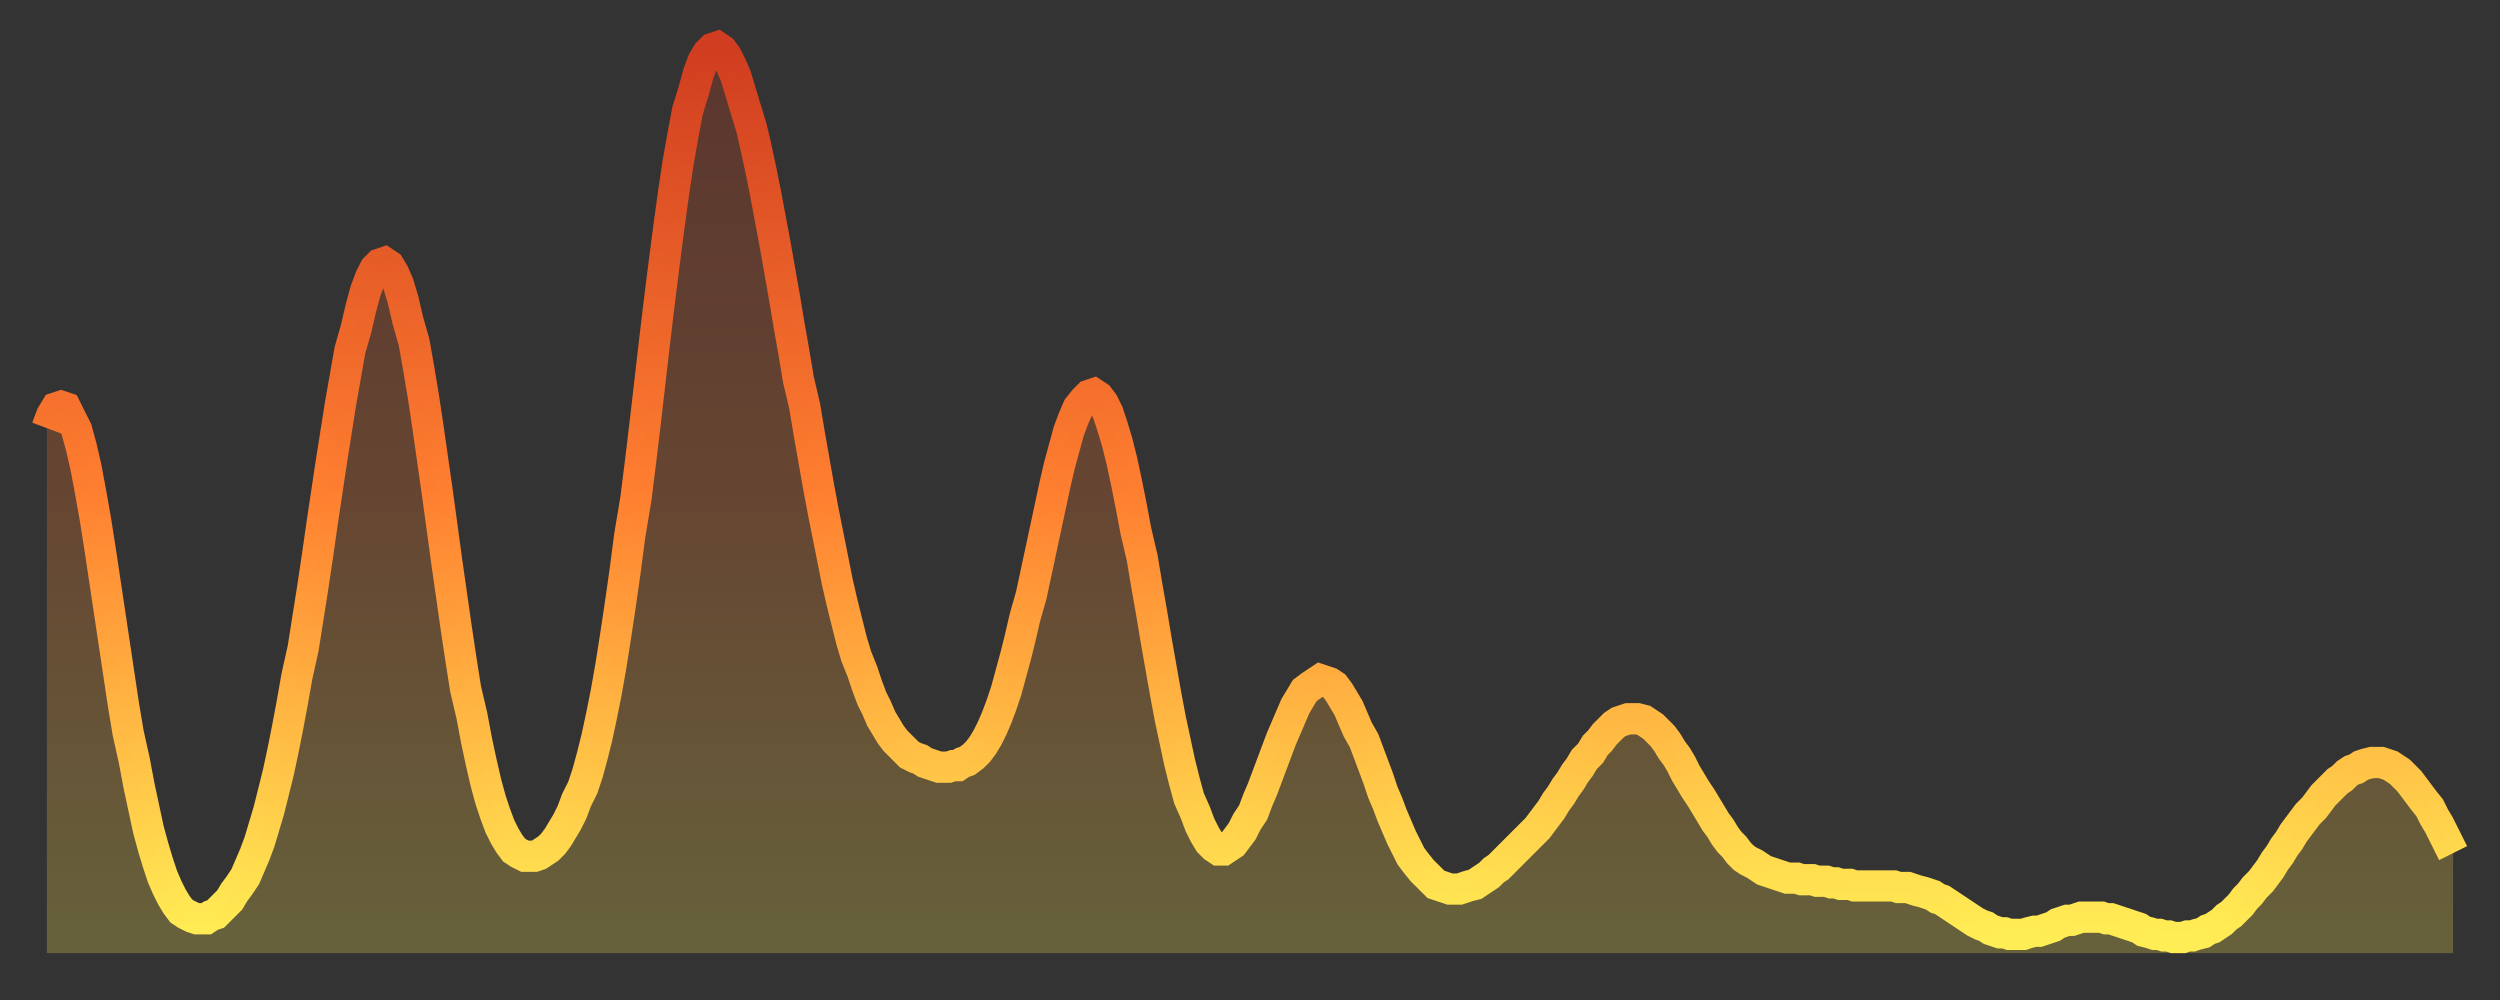
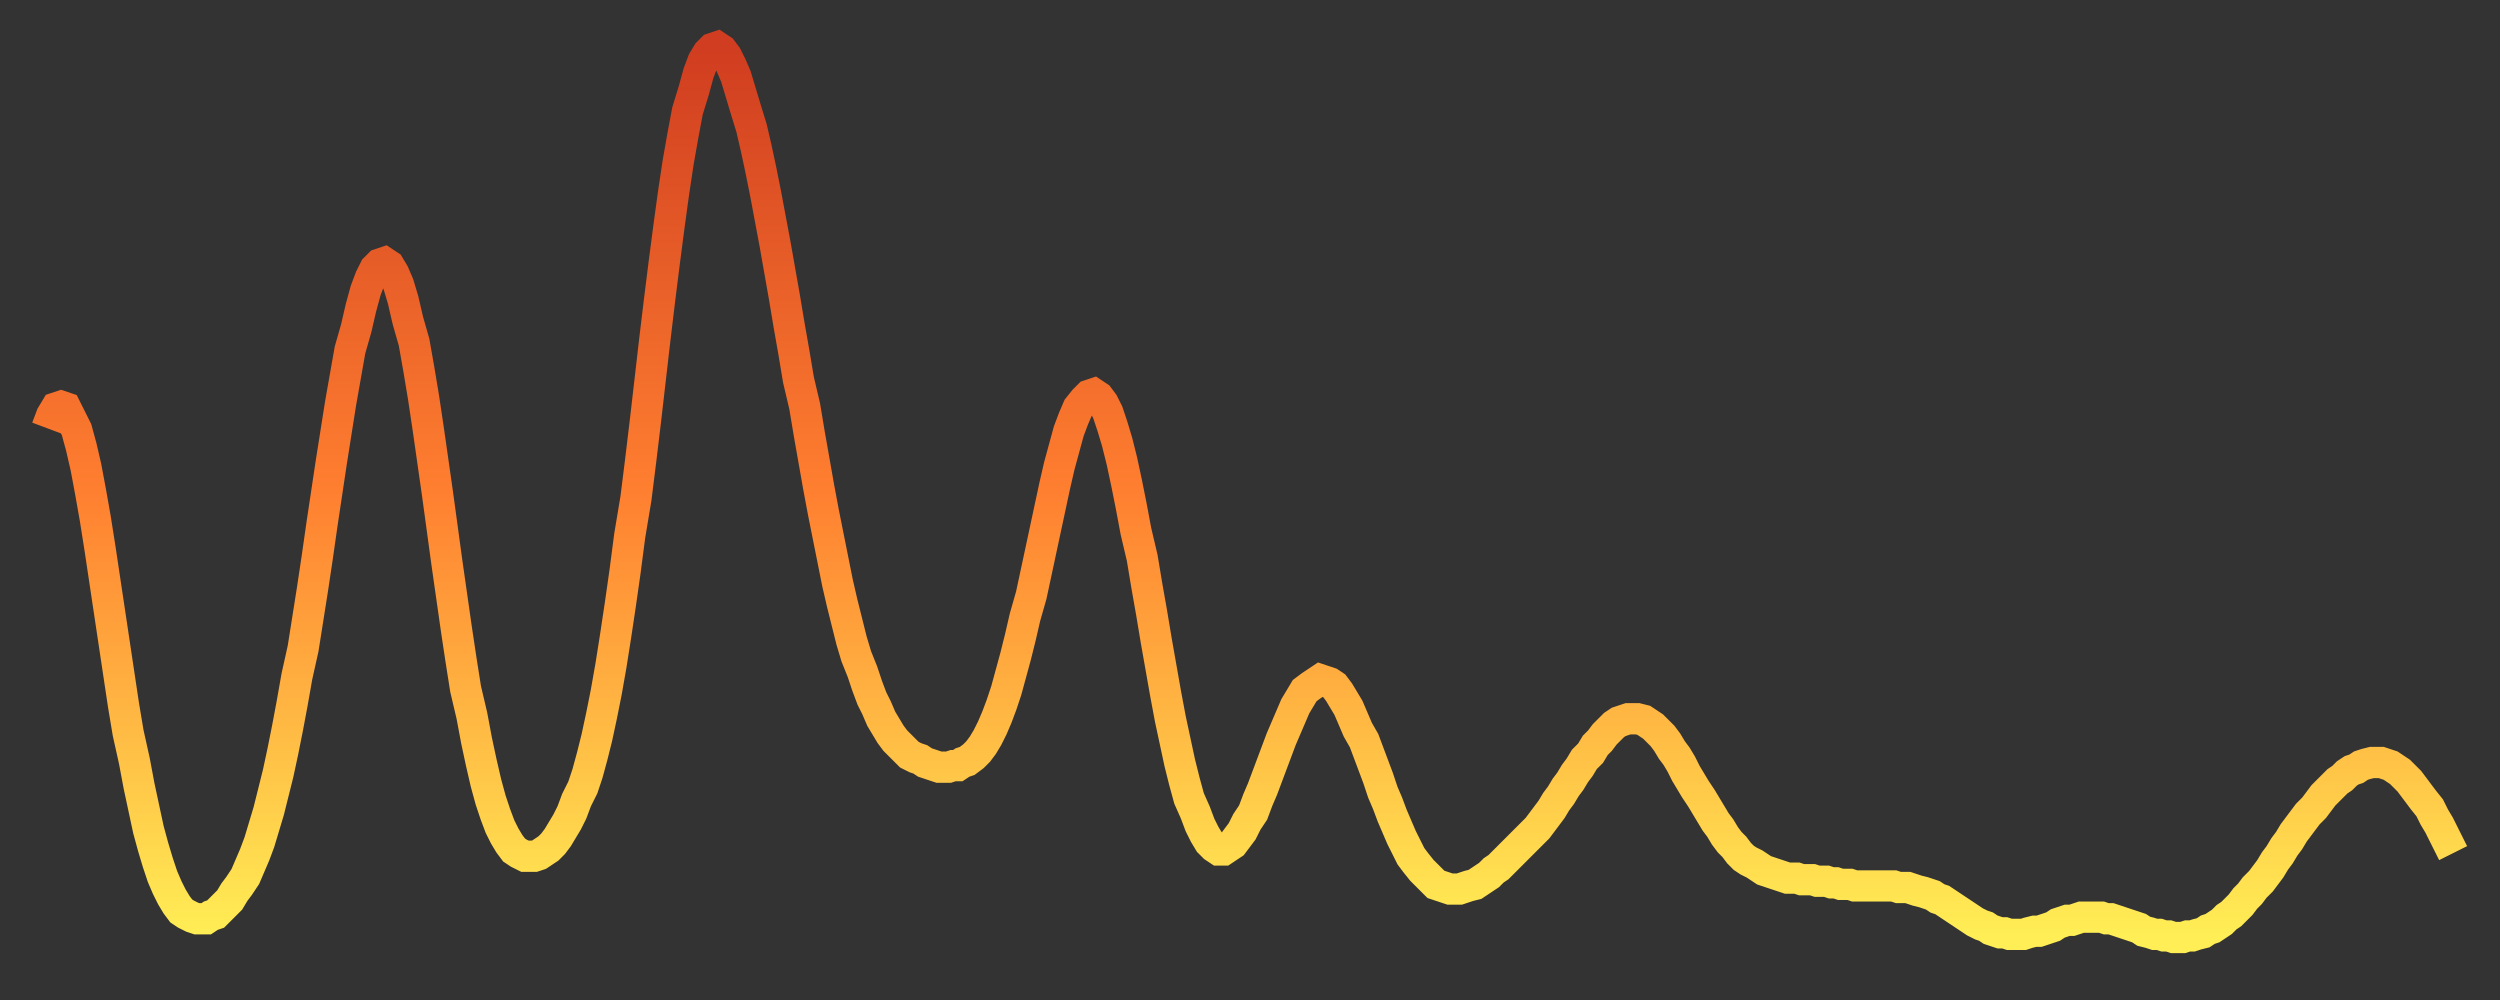
<svg xmlns="http://www.w3.org/2000/svg" baseProfile="full" height="64" version="1.1" width="160">
  <rect width="100%" height="100%" fill="#333333" stroke="none" />
  <defs>
    <linearGradient id="id241792" x1="0" x2="0" y1="0" y2="1">
      <stop offset="0%" stop-color="#d03d20" />
      <stop offset="50%" stop-color="#ff7f30" />
      <stop offset="100%" stop-color="#ffee55" />
    </linearGradient>
  </defs>
  <g transform="translate(3,3)">
    <g>
      <path d="M 0.0 24.4 0.3 23.6 0.6 23.1 0.9 23.0 1.2 23.1 1.5 23.7 1.9 24.5 2.2 25.6 2.5 26.9 2.8 28.5 3.1 30.2 3.4 32.1 3.7 34.1 4.0 36.1 4.3 38.1 4.6 40.1 4.9 42.1 5.2 43.9 5.6 45.7 5.9 47.3 6.2 48.7 6.5 50.1 6.8 51.2 7.1 52.2 7.4 53.1 7.7 53.8 8.0 54.4 8.3 54.9 8.6 55.3 8.9 55.5 9.3 55.7 9.6 55.8 9.9 55.8 10.2 55.8 10.5 55.6 10.8 55.5 11.1 55.2 11.4 54.9 11.7 54.6 12.0 54.1 12.3 53.7 12.7 53.1 13.0 52.4 13.3 51.7 13.6 50.9 13.9 49.9 14.2 48.9 14.5 47.7 14.8 46.5 15.1 45.1 15.4 43.6 15.7 42.0 16.0 40.3 16.4 38.5 16.7 36.6 17.0 34.7 17.3 32.7 17.6 30.6 17.9 28.6 18.2 26.6 18.5 24.7 18.8 22.8 19.1 21.1 19.4 19.4 19.8 18.0 20.1 16.7 20.4 15.6 20.7 14.8 21.0 14.2 21.3 13.9 21.6 13.8 21.9 14.0 22.2 14.5 22.5 15.2 22.8 16.2 23.1 17.5 23.5 18.9 23.8 20.6 24.1 22.4 24.4 24.4 24.7 26.5 25.0 28.6 25.3 30.8 25.6 33.0 25.9 35.1 26.2 37.2 26.5 39.2 26.8 41.1 27.2 42.8 27.5 44.4 27.8 45.8 28.1 47.1 28.4 48.2 28.7 49.1 29.0 49.9 29.3 50.5 29.6 51.0 29.9 51.4 30.2 51.6 30.6 51.8 30.9 51.8 31.2 51.8 31.5 51.7 31.8 51.5 32.1 51.3 32.4 51.0 32.7 50.6 33.0 50.1 33.3 49.6 33.6 49.0 33.9 48.2 34.3 47.4 34.6 46.5 34.9 45.4 35.2 44.2 35.5 42.8 35.8 41.3 36.1 39.6 36.4 37.7 36.7 35.7 37.0 33.6 37.3 31.3 37.7 28.9 38.0 26.5 38.3 24.0 38.6 21.4 38.9 18.8 39.2 16.3 39.5 13.9 39.8 11.6 40.1 9.4 40.4 7.4 40.7 5.7 41.0 4.1 41.4 2.8 41.7 1.7 42.0 0.9 42.3 0.4 42.6 0.1 42.9 0.0 43.2 0.2 43.5 0.6 43.8 1.2 44.1 1.9 44.4 2.9 44.7 3.9 45.1 5.2 45.4 6.5 45.7 7.9 46.0 9.4 46.3 11.0 46.6 12.6 46.9 14.3 47.2 16.0 47.5 17.8 47.8 19.5 48.1 21.3 48.5 23.0 48.8 24.8 49.1 26.5 49.4 28.2 49.7 29.8 50.0 31.3 50.3 32.8 50.6 34.3 50.9 35.6 51.2 36.8 51.5 38.0 51.8 39.0 52.2 40.0 52.5 40.9 52.8 41.7 53.1 42.3 53.4 43.0 53.7 43.5 54.0 44.0 54.3 44.4 54.6 44.7 54.9 45.0 55.2 45.3 55.6 45.5 55.9 45.6 56.2 45.8 56.5 45.9 56.8 46.0 57.1 46.1 57.4 46.1 57.7 46.1 58.0 46.0 58.3 46.0 58.6 45.8 58.9 45.7 59.3 45.4 59.6 45.1 59.9 44.7 60.2 44.2 60.5 43.6 60.8 42.9 61.1 42.1 61.4 41.2 61.7 40.1 62.0 39.0 62.3 37.8 62.6 36.5 63.0 35.1 63.3 33.7 63.6 32.3 63.9 30.9 64.2 29.5 64.5 28.1 64.8 26.8 65.1 25.7 65.4 24.6 65.7 23.8 66.0 23.1 66.4 22.6 66.7 22.3 67.0 22.2 67.3 22.4 67.6 22.8 67.9 23.4 68.2 24.3 68.5 25.3 68.8 26.5 69.1 27.9 69.4 29.4 69.7 31.0 70.1 32.7 70.4 34.5 70.7 36.2 71.0 38.0 71.3 39.7 71.6 41.4 71.9 43.0 72.2 44.4 72.5 45.8 72.8 47.0 73.1 48.1 73.5 49.0 73.8 49.8 74.1 50.4 74.4 50.9 74.7 51.2 75.0 51.4 75.3 51.4 75.6 51.2 75.9 51.0 76.2 50.6 76.5 50.2 76.8 49.6 77.2 49.0 77.5 48.2 77.8 47.5 78.1 46.7 78.4 45.9 78.7 45.1 79.0 44.3 79.3 43.6 79.6 42.9 79.9 42.2 80.2 41.7 80.5 41.2 80.9 40.9 81.2 40.7 81.5 40.5 81.8 40.6 82.1 40.7 82.4 40.9 82.7 41.3 83.0 41.8 83.3 42.3 83.6 43.0 83.9 43.7 84.3 44.4 84.6 45.2 84.9 46.0 85.2 46.8 85.5 47.7 85.8 48.4 86.1 49.2 86.4 49.9 86.7 50.6 87.0 51.2 87.3 51.8 87.6 52.2 88.0 52.7 88.3 53.0 88.6 53.3 88.9 53.6 89.2 53.7 89.5 53.8 89.8 53.9 90.1 53.9 90.4 53.9 90.7 53.8 91.0 53.7 91.4 53.6 91.7 53.4 92.0 53.2 92.3 53.0 92.6 52.7 92.9 52.5 93.2 52.2 93.5 51.9 93.8 51.6 94.1 51.3 94.4 51.0 94.7 50.7 95.1 50.3 95.4 50.0 95.7 49.6 96.0 49.2 96.3 48.8 96.6 48.3 96.9 47.9 97.2 47.4 97.5 47.0 97.8 46.5 98.1 46.1 98.4 45.6 98.8 45.2 99.1 44.7 99.4 44.4 99.7 44.0 100.0 43.7 100.3 43.4 100.6 43.2 100.9 43.1 101.2 43.0 101.5 43.0 101.8 43.0 102.2 43.1 102.5 43.3 102.8 43.5 103.1 43.8 103.4 44.1 103.7 44.5 104.0 45.0 104.3 45.4 104.6 45.9 104.9 46.5 105.2 47.0 105.5 47.5 105.9 48.1 106.2 48.6 106.5 49.1 106.8 49.6 107.1 50.0 107.4 50.5 107.7 50.9 108.0 51.2 108.3 51.6 108.6 51.9 108.9 52.1 109.3 52.3 109.6 52.5 109.9 52.7 110.2 52.8 110.5 52.9 110.8 53.0 111.1 53.1 111.4 53.2 111.7 53.2 112.0 53.2 112.3 53.3 112.6 53.3 113.0 53.3 113.3 53.4 113.6 53.4 113.9 53.4 114.2 53.5 114.5 53.5 114.8 53.6 115.1 53.6 115.4 53.6 115.7 53.7 116.0 53.7 116.3 53.7 116.7 53.7 117.0 53.7 117.3 53.7 117.6 53.7 117.9 53.7 118.2 53.7 118.5 53.8 118.8 53.8 119.1 53.8 119.4 53.9 119.7 54.0 120.1 54.1 120.4 54.2 120.7 54.3 121.0 54.5 121.3 54.6 121.6 54.8 121.9 55.0 122.2 55.2 122.5 55.4 122.8 55.6 123.1 55.8 123.4 56.0 123.8 56.2 124.1 56.3 124.4 56.5 124.7 56.6 125.0 56.7 125.3 56.7 125.6 56.8 125.9 56.8 126.2 56.8 126.5 56.8 126.8 56.7 127.2 56.6 127.5 56.6 127.8 56.5 128.1 56.4 128.4 56.3 128.7 56.1 129.0 56.0 129.3 55.9 129.6 55.9 129.9 55.8 130.2 55.7 130.5 55.7 130.9 55.7 131.2 55.7 131.5 55.7 131.8 55.8 132.1 55.8 132.4 55.9 132.7 56.0 133.0 56.1 133.3 56.2 133.6 56.3 133.9 56.4 134.2 56.6 134.6 56.7 134.9 56.8 135.2 56.8 135.5 56.9 135.8 56.9 136.1 57.0 136.4 57.0 136.7 57.0 137.0 56.9 137.3 56.9 137.6 56.8 138.0 56.7 138.3 56.5 138.6 56.4 138.9 56.2 139.2 56.0 139.5 55.7 139.8 55.5 140.1 55.2 140.4 54.9 140.7 54.5 141.0 54.2 141.3 53.8 141.7 53.4 142.0 53.0 142.3 52.6 142.6 52.1 142.9 51.7 143.2 51.2 143.5 50.8 143.8 50.3 144.1 49.9 144.4 49.5 144.7 49.1 145.1 48.7 145.4 48.3 145.7 47.9 146.0 47.6 146.3 47.3 146.6 47.0 146.9 46.8 147.2 46.5 147.5 46.3 147.8 46.2 148.1 46.0 148.4 45.9 148.8 45.8 149.1 45.8 149.4 45.8 149.7 45.9 150.0 46.0 150.3 46.2 150.6 46.4 150.9 46.7 151.2 47.0 151.5 47.4 151.8 47.8 152.1 48.2 152.5 48.7 152.8 49.3 153.1 49.8 153.4 50.4 153.7 51.0 154.0 51.6" fill="none" id="graph-curve" opacity="1" stroke="url(#id241792)" stroke-width="2" />
-       <path d="M 0 58 L 0.0 24.4 0.3 23.6 0.6 23.1 0.9 23.0 1.2 23.1 1.5 23.7 1.9 24.5 2.2 25.6 2.5 26.9 2.8 28.5 3.1 30.2 3.4 32.1 3.7 34.1 4.0 36.1 4.3 38.1 4.6 40.1 4.9 42.1 5.2 43.9 5.6 45.7 5.9 47.3 6.2 48.7 6.5 50.1 6.8 51.2 7.1 52.2 7.4 53.1 7.7 53.8 8.0 54.4 8.3 54.9 8.6 55.3 8.9 55.5 9.3 55.7 9.6 55.8 9.9 55.8 10.2 55.8 10.5 55.6 10.8 55.5 11.1 55.2 11.4 54.9 11.7 54.6 12.0 54.1 12.3 53.7 12.7 53.1 13.0 52.4 13.3 51.7 13.6 50.9 13.9 49.9 14.2 48.9 14.5 47.7 14.8 46.5 15.1 45.1 15.4 43.6 15.7 42.0 16.0 40.3 16.4 38.5 16.7 36.6 17.0 34.7 17.3 32.7 17.6 30.6 17.9 28.6 18.2 26.6 18.5 24.7 18.8 22.8 19.1 21.1 19.4 19.4 19.8 18.0 20.1 16.7 20.4 15.6 20.7 14.8 21.0 14.2 21.3 13.9 21.6 13.8 21.9 14.0 22.2 14.5 22.5 15.2 22.8 16.2 23.1 17.5 23.5 18.9 23.8 20.6 24.1 22.4 24.4 24.4 24.7 26.5 25.0 28.6 25.3 30.8 25.6 33.0 25.9 35.1 26.2 37.2 26.5 39.2 26.8 41.1 27.2 42.8 27.5 44.4 27.8 45.8 28.1 47.1 28.4 48.2 28.7 49.1 29.0 49.9 29.3 50.5 29.6 51.0 29.9 51.4 30.2 51.6 30.6 51.8 30.9 51.8 31.2 51.8 31.5 51.7 31.8 51.5 32.1 51.3 32.4 51.0 32.7 50.6 33.0 50.1 33.3 49.6 33.6 49.0 33.9 48.2 34.3 47.4 34.6 46.5 34.9 45.4 35.2 44.2 35.5 42.8 35.8 41.3 36.1 39.6 36.4 37.7 36.7 35.7 37.0 33.6 37.3 31.3 37.7 28.9 38.0 26.5 38.3 24.0 38.6 21.4 38.9 18.8 39.2 16.3 39.5 13.9 39.8 11.6 40.1 9.4 40.4 7.4 40.7 5.7 41.0 4.1 41.4 2.8 41.7 1.7 42.0 0.9 42.3 0.4 42.6 0.1 42.9 0.0 43.2 0.2 43.5 0.6 43.8 1.2 44.1 1.9 44.4 2.9 44.7 3.9 45.1 5.2 45.4 6.5 45.7 7.9 46.0 9.4 46.3 11.0 46.6 12.6 46.9 14.3 47.2 16.0 47.5 17.8 47.8 19.5 48.1 21.3 48.5 23.0 48.8 24.8 49.1 26.5 49.4 28.2 49.7 29.8 50.0 31.3 50.3 32.8 50.6 34.3 50.9 35.6 51.2 36.8 51.5 38.0 51.8 39.0 52.2 40.0 52.5 40.9 52.8 41.7 53.1 42.3 53.4 43.0 53.7 43.5 54.0 44.0 54.3 44.4 54.6 44.7 54.9 45.0 55.2 45.3 55.6 45.5 55.9 45.6 56.2 45.8 56.5 45.9 56.8 46.0 57.1 46.1 57.4 46.1 57.7 46.1 58.0 46.0 58.3 46.0 58.6 45.8 58.9 45.7 59.3 45.4 59.6 45.1 59.9 44.7 60.2 44.2 60.5 43.6 60.8 42.9 61.1 42.1 61.4 41.2 61.7 40.1 62.0 39.0 62.3 37.8 62.6 36.5 63.0 35.1 63.3 33.7 63.6 32.3 63.9 30.9 64.2 29.5 64.5 28.1 64.8 26.8 65.1 25.7 65.4 24.6 65.7 23.8 66.0 23.1 66.4 22.6 66.7 22.3 67.0 22.2 67.3 22.4 67.6 22.8 67.9 23.4 68.2 24.3 68.5 25.3 68.8 26.5 69.1 27.9 69.4 29.4 69.7 31.0 70.1 32.7 70.4 34.5 70.7 36.2 71.0 38.0 71.3 39.7 71.6 41.4 71.9 43.0 72.2 44.4 72.5 45.8 72.8 47.0 73.1 48.1 73.5 49.0 73.8 49.8 74.1 50.4 74.4 50.9 74.7 51.2 75.0 51.4 75.3 51.4 75.6 51.2 75.9 51.0 76.2 50.6 76.5 50.2 76.8 49.6 77.2 49.0 77.5 48.2 77.8 47.5 78.1 46.7 78.4 45.9 78.7 45.1 79.0 44.3 79.3 43.6 79.6 42.9 79.9 42.2 80.2 41.7 80.5 41.2 80.9 40.9 81.2 40.7 81.5 40.5 81.8 40.6 82.1 40.7 82.4 40.9 82.7 41.3 83.0 41.8 83.3 42.3 83.6 43.0 83.9 43.7 84.3 44.4 84.6 45.2 84.9 46.0 85.2 46.8 85.5 47.7 85.8 48.4 86.1 49.2 86.4 49.9 86.7 50.6 87.0 51.2 87.3 51.8 87.6 52.2 88.0 52.7 88.3 53.0 88.6 53.3 88.9 53.6 89.2 53.7 89.5 53.8 89.8 53.9 90.1 53.9 90.4 53.9 90.7 53.8 91.0 53.7 91.4 53.6 91.7 53.4 92.0 53.2 92.3 53.0 92.6 52.7 92.9 52.5 93.2 52.2 93.5 51.9 93.8 51.6 94.1 51.3 94.4 51.0 94.7 50.7 95.1 50.3 95.4 50.0 95.7 49.6 96.0 49.2 96.3 48.8 96.6 48.3 96.9 47.9 97.2 47.4 97.5 47.0 97.8 46.5 98.1 46.1 98.4 45.6 98.8 45.2 99.1 44.7 99.4 44.4 99.7 44.0 100.0 43.7 100.3 43.4 100.6 43.2 100.9 43.1 101.2 43.0 101.5 43.0 101.8 43.0 102.2 43.1 102.5 43.3 102.8 43.5 103.1 43.8 103.4 44.1 103.7 44.5 104.0 45.0 104.3 45.4 104.6 45.9 104.9 46.5 105.2 47.0 105.5 47.5 105.9 48.1 106.2 48.6 106.5 49.1 106.8 49.6 107.1 50.0 107.4 50.5 107.7 50.9 108.0 51.2 108.3 51.6 108.6 51.9 108.9 52.1 109.3 52.3 109.6 52.5 109.9 52.7 110.2 52.8 110.5 52.9 110.8 53.0 111.1 53.1 111.4 53.2 111.7 53.2 112.0 53.2 112.3 53.3 112.6 53.3 113.0 53.3 113.3 53.4 113.6 53.4 113.9 53.4 114.2 53.5 114.5 53.5 114.8 53.6 115.1 53.6 115.4 53.6 115.7 53.7 116.0 53.7 116.3 53.7 116.7 53.7 117.0 53.7 117.3 53.7 117.6 53.7 117.9 53.7 118.2 53.7 118.5 53.8 118.8 53.8 119.1 53.8 119.4 53.9 119.7 54.0 120.1 54.1 120.4 54.2 120.7 54.3 121.0 54.5 121.3 54.6 121.6 54.8 121.9 55.0 122.2 55.2 122.5 55.4 122.8 55.6 123.1 55.8 123.4 56.0 123.8 56.2 124.1 56.3 124.4 56.5 124.7 56.6 125.0 56.7 125.3 56.7 125.6 56.8 125.9 56.8 126.2 56.8 126.5 56.8 126.8 56.7 127.2 56.6 127.5 56.6 127.8 56.5 128.1 56.4 128.4 56.3 128.7 56.1 129.0 56.0 129.3 55.9 129.6 55.9 129.9 55.8 130.2 55.7 130.5 55.7 130.9 55.7 131.2 55.7 131.5 55.7 131.8 55.8 132.1 55.8 132.4 55.9 132.7 56.0 133.0 56.1 133.3 56.2 133.6 56.3 133.9 56.4 134.2 56.6 134.6 56.7 134.9 56.8 135.2 56.8 135.5 56.9 135.8 56.9 136.1 57.0 136.4 57.0 136.7 57.0 137.0 56.9 137.3 56.9 137.6 56.8 138.0 56.7 138.3 56.5 138.6 56.4 138.9 56.2 139.2 56.0 139.5 55.7 139.8 55.5 140.1 55.2 140.4 54.9 140.7 54.5 141.0 54.2 141.3 53.8 141.7 53.4 142.0 53.0 142.3 52.6 142.6 52.1 142.9 51.7 143.2 51.2 143.5 50.8 143.8 50.3 144.1 49.9 144.4 49.5 144.7 49.1 145.1 48.7 145.4 48.3 145.7 47.9 146.0 47.6 146.3 47.3 146.6 47.0 146.9 46.8 147.2 46.5 147.5 46.3 147.8 46.2 148.1 46.0 148.4 45.9 148.8 45.8 149.1 45.8 149.4 45.8 149.7 45.9 150.0 46.0 150.3 46.2 150.6 46.4 150.9 46.7 151.2 47.0 151.5 47.4 151.8 47.8 152.1 48.2 152.5 48.7 152.8 49.3 153.1 49.8 153.4 50.4 153.7 51.0 154.0 51.6 154 58" fill="url(#id241792)" fill-opacity=".25" id="graph-shadow" />
    </g>
  </g>
</svg>